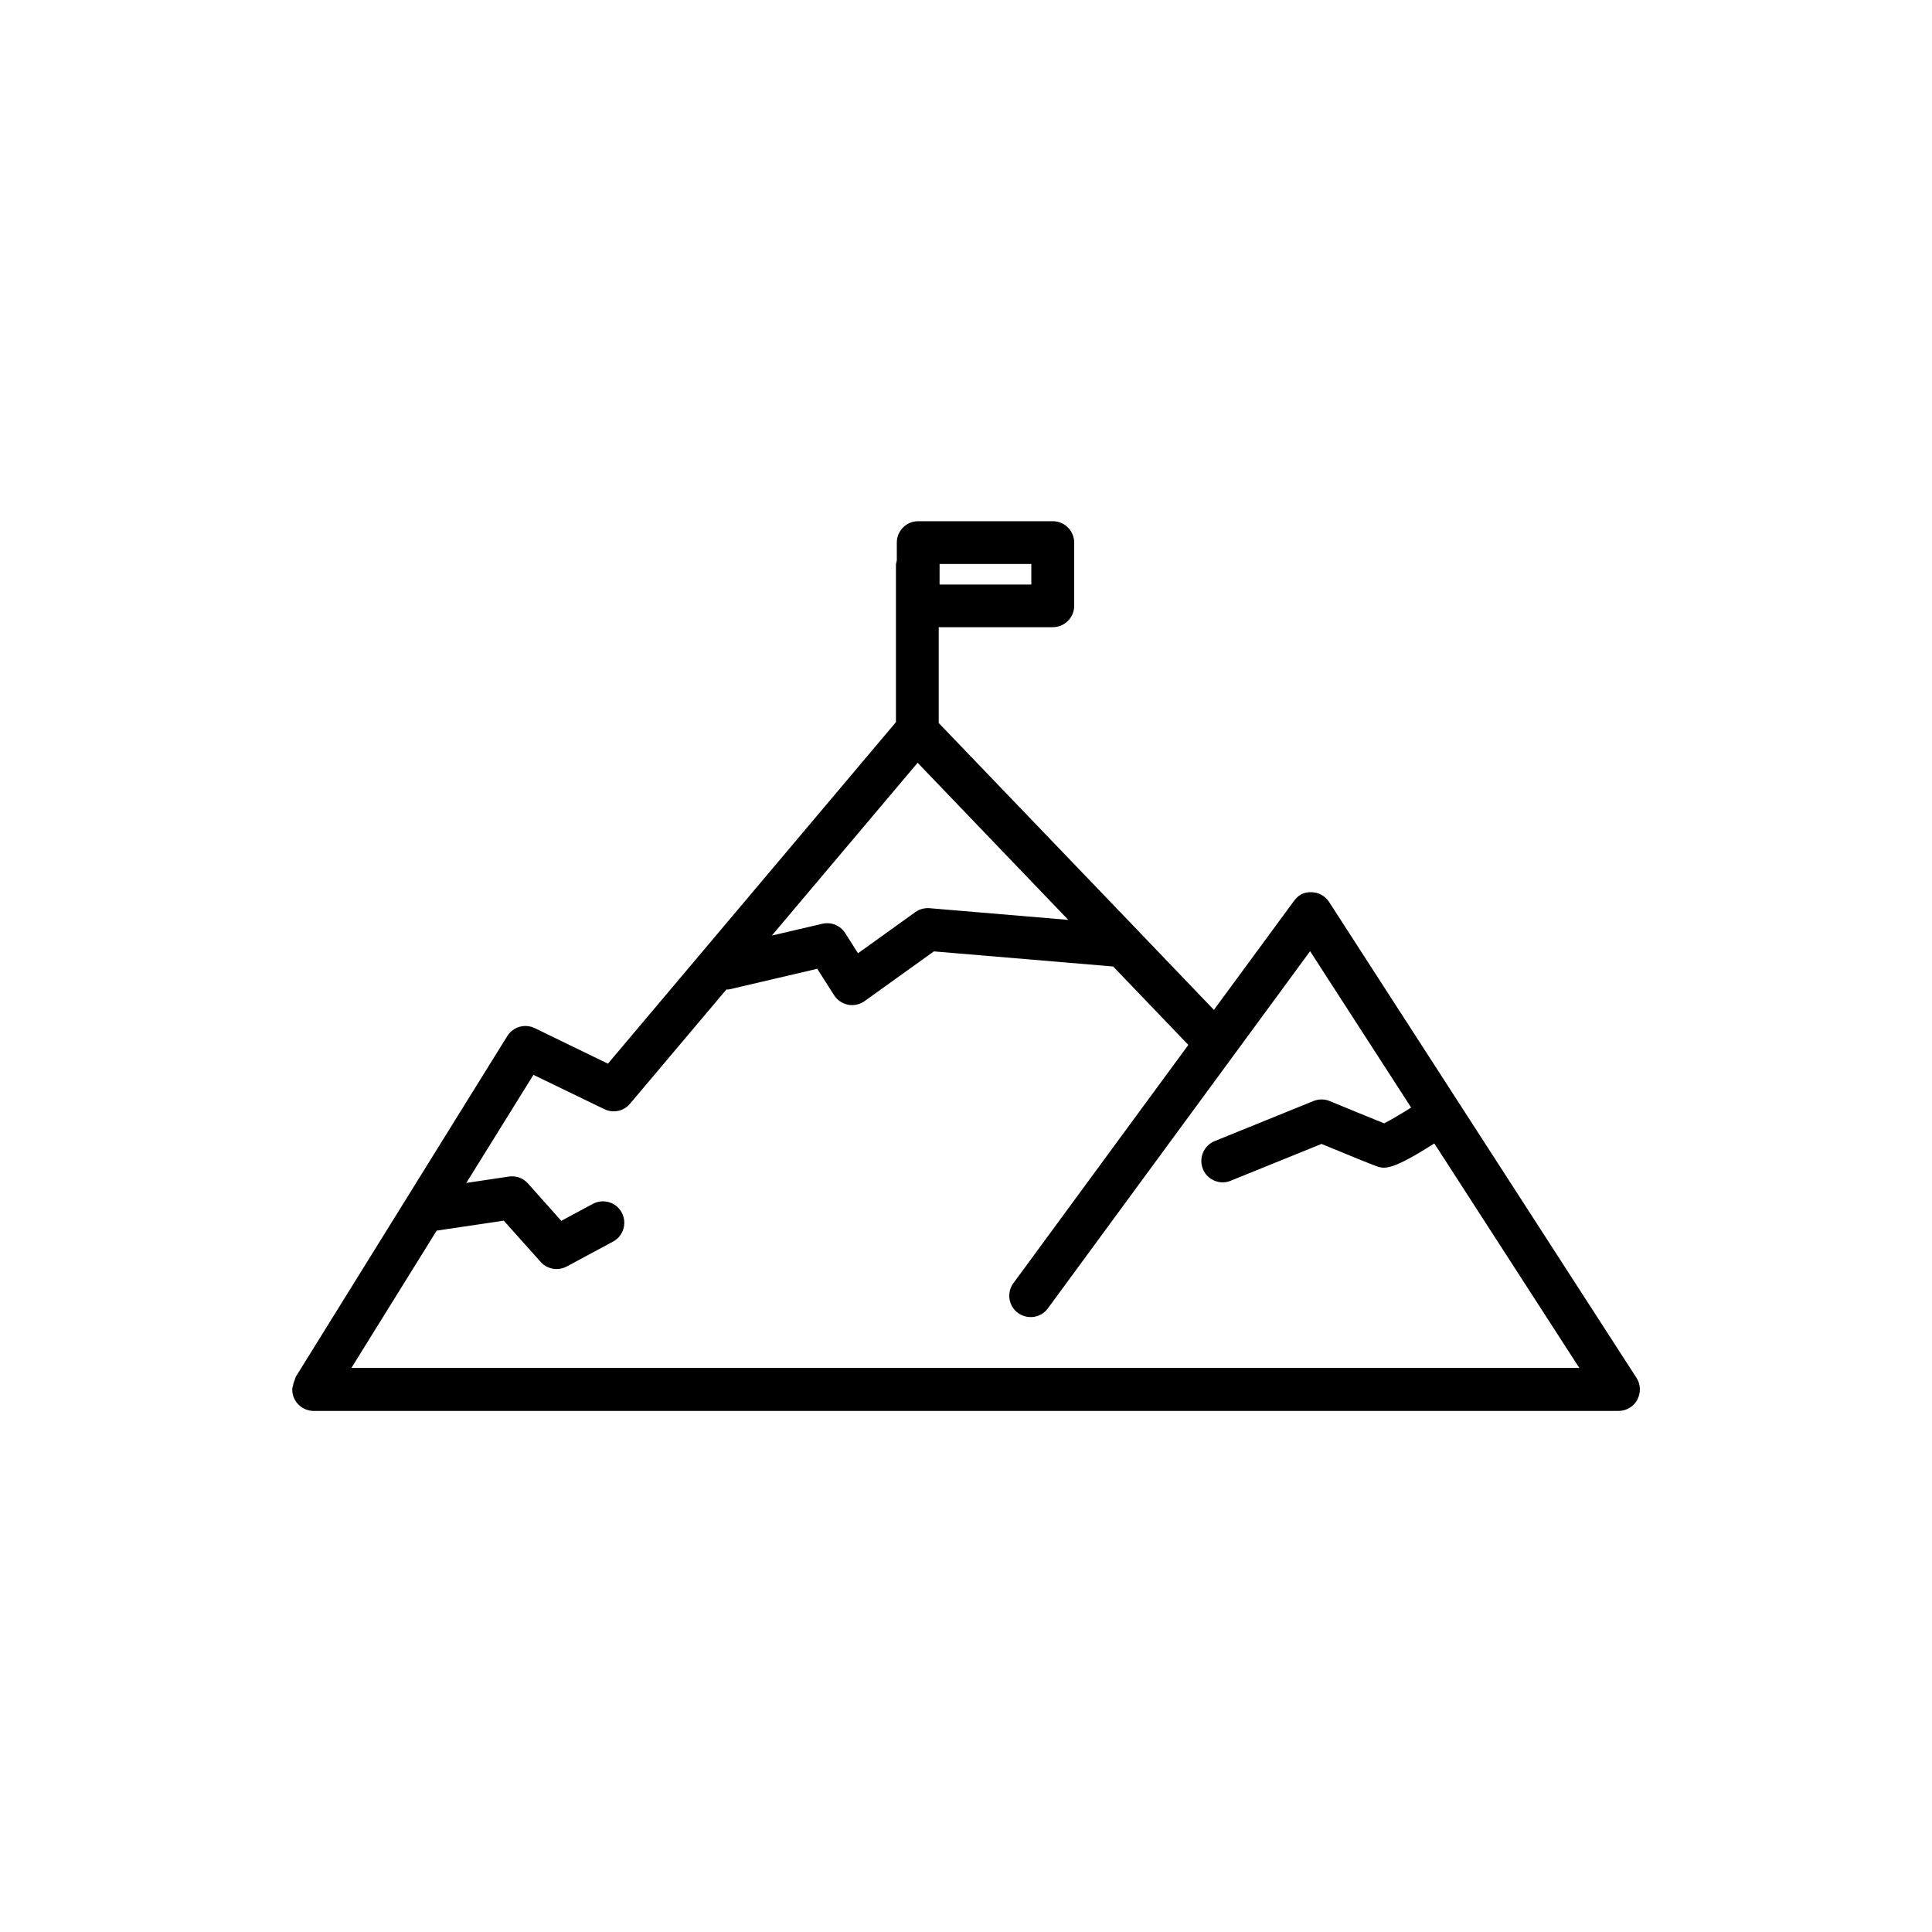
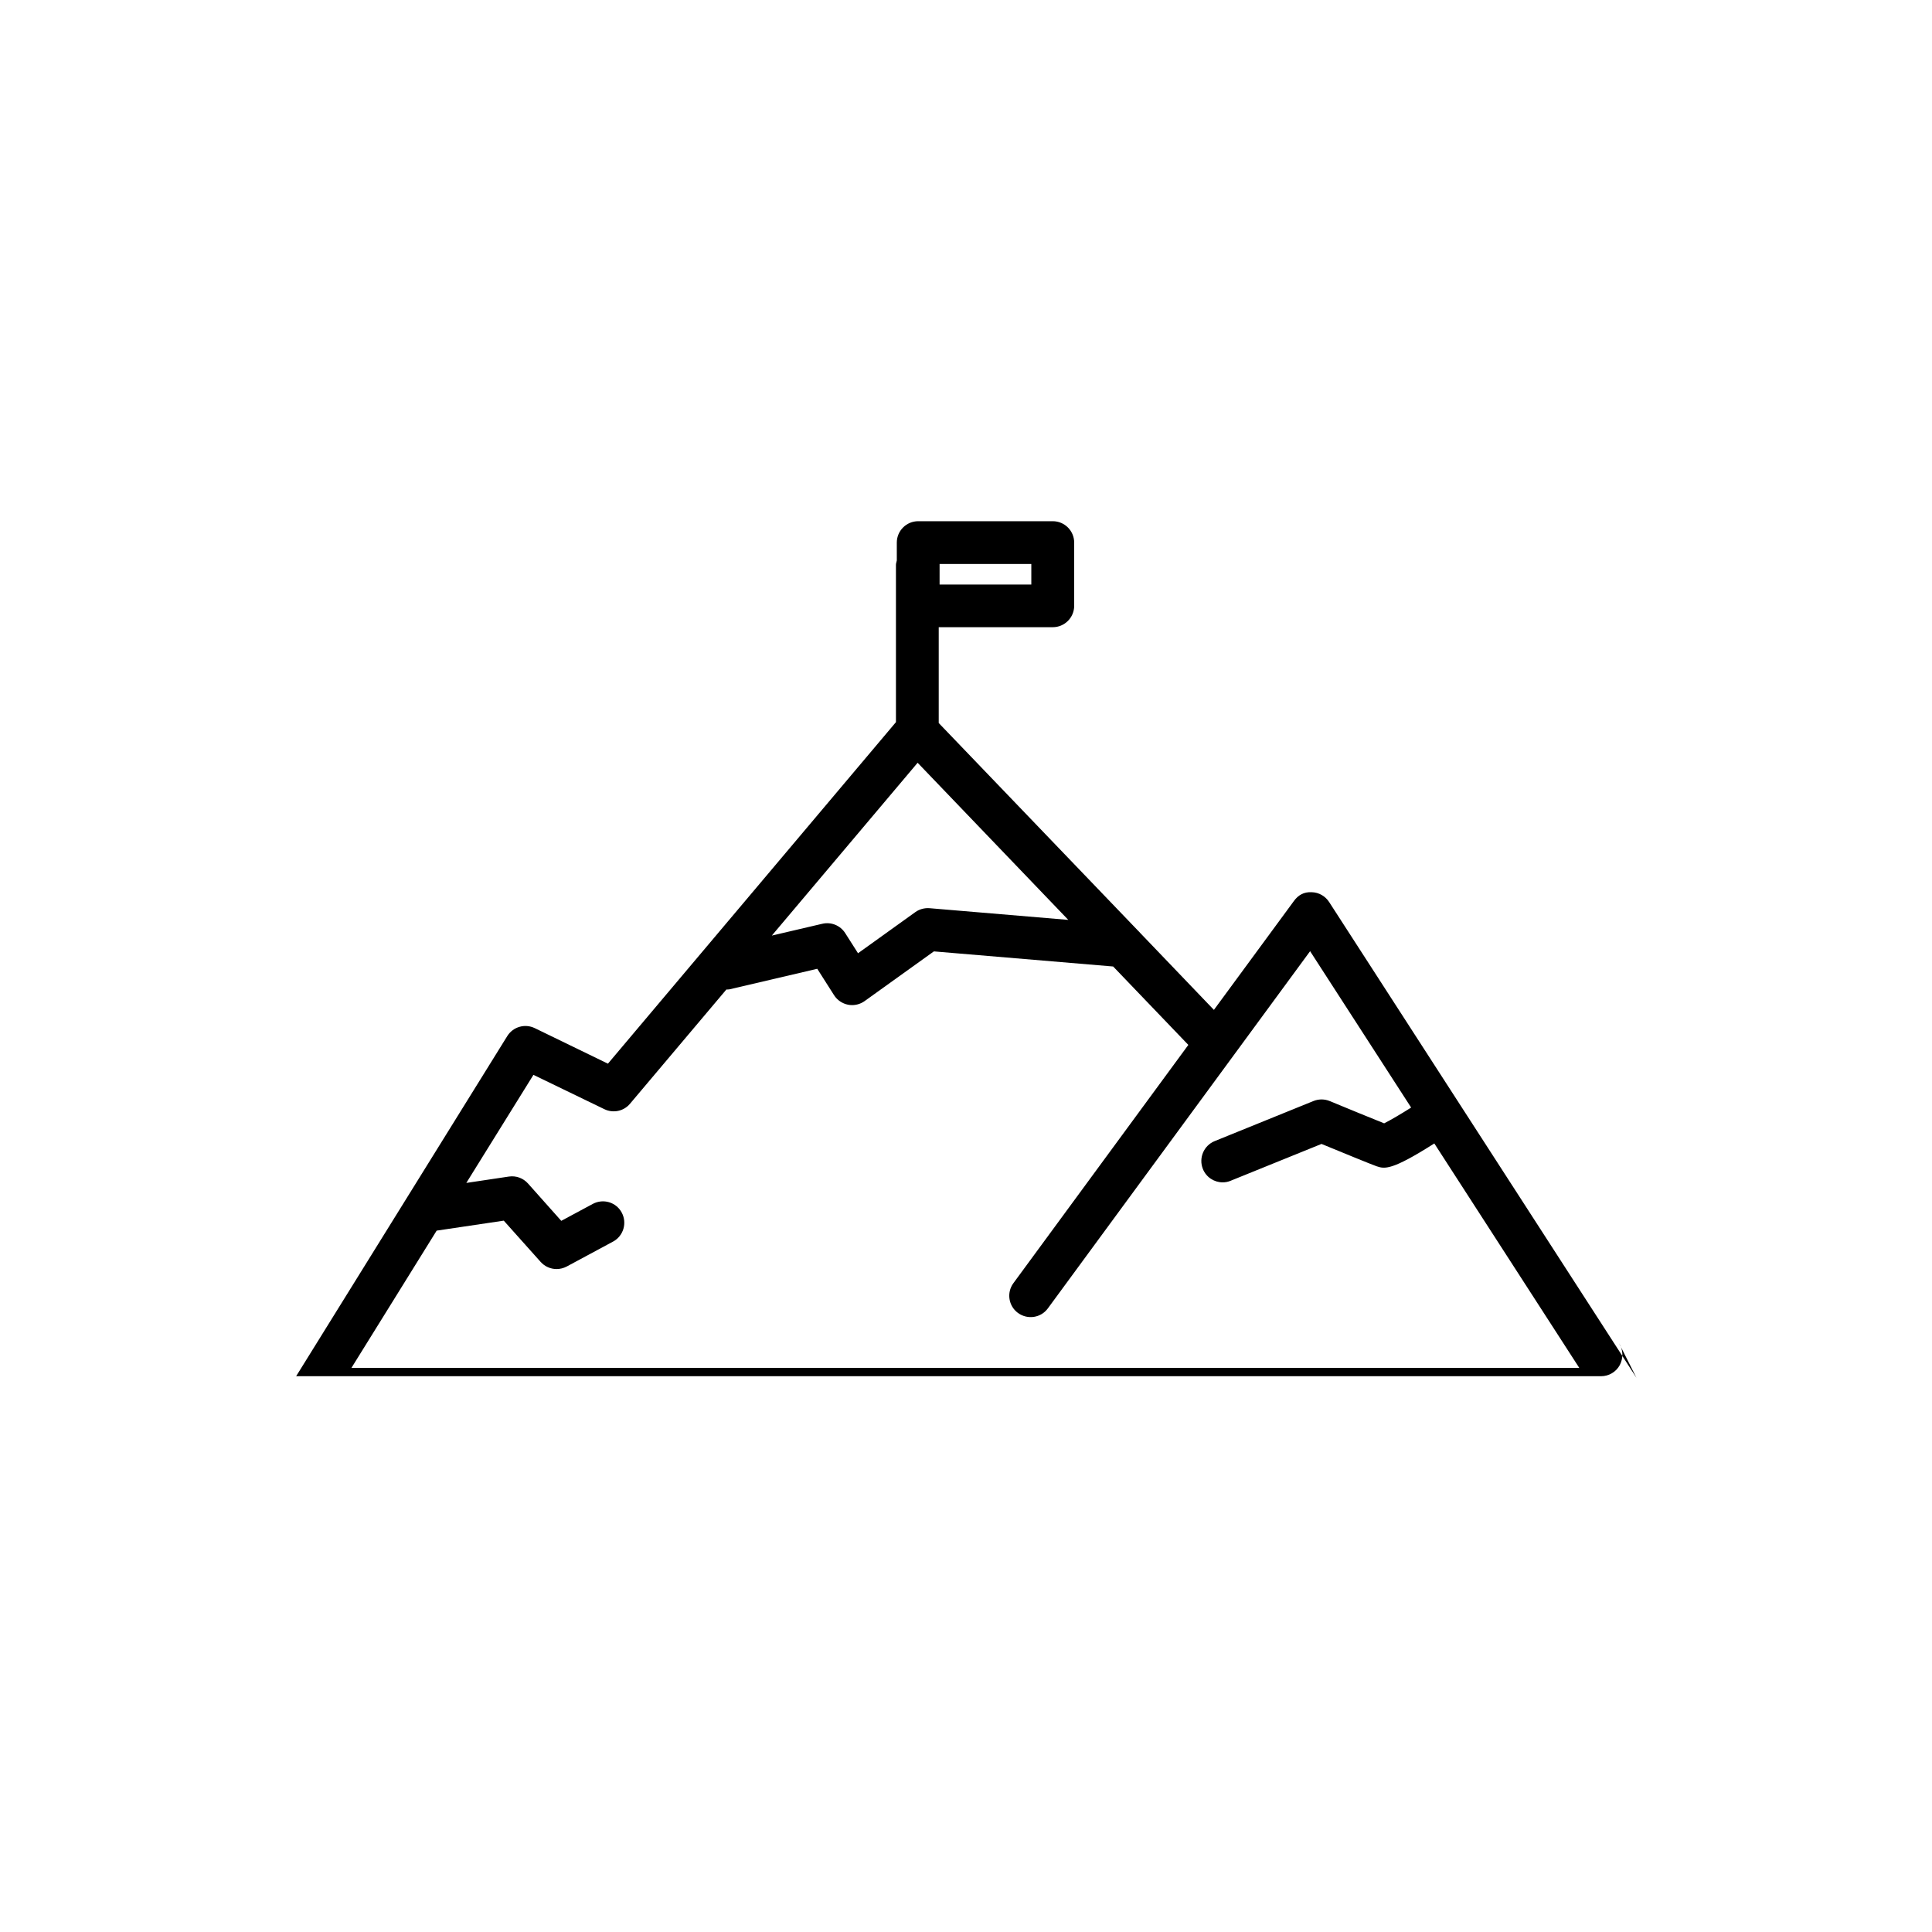
<svg xmlns="http://www.w3.org/2000/svg" fill="#000000" width="800px" height="800px" version="1.1" viewBox="144 144 512 512">
-   <path d="m577.67 509.12-81.441-126.08c-1.008-1.562-2.719-2.543-4.586-2.594-2.141-0.125-3.629 0.805-4.734 2.316l-21.211 28.867-19.547-20.402c-0.152-0.203-0.352-0.379-0.527-0.555l-52.852-55.066v-25.395h30.23c3.125 0 5.668-2.543 5.668-5.668v-16.75c0-3.125-2.543-5.668-5.668-5.668h-35.672c-3.125 0-5.668 2.543-5.668 5.668v4.734c-0.074 0.402-0.227 0.754-0.227 1.184v41.664l-76.328 90.508-19.398-9.422c-2.621-1.258-5.742-0.352-7.281 2.117l-55.949 90.133c-0.203 0.301-0.25 0.656-0.379 1.008-0.152 0.277-0.227 0.578-0.328 0.883-0.023 0.125-0.074 0.277-0.074 0.402-0.102 0.402-0.25 0.805-0.25 1.234 0 3.125 2.543 5.668 5.668 5.668h345.82c2.066 0 3.981-1.133 4.961-2.949 0.984-1.887 0.91-4.102-0.223-5.84zm-190.49-162.98 39.926 41.641-36.754-3.098c-1.336-0.102-2.695 0.25-3.777 1.031l-15.191 10.906-3.402-5.34c-1.285-2.016-3.703-3.023-6.07-2.469l-13.371 3.125zm5.82-52.672h24.309v5.441h-24.309zm-155.88 213.06 22.598-36.398 17.785-2.644 9.773 10.934c1.109 1.234 2.644 1.891 4.231 1.891 0.906 0 1.84-0.227 2.695-0.68l12.27-6.602c2.746-1.484 3.777-4.914 2.293-7.684s-4.914-3.777-7.684-2.293l-8.34 4.484-8.816-9.898c-1.285-1.438-3.176-2.117-5.062-1.84l-11.285 1.688 17.785-28.641 18.793 9.094c2.316 1.133 5.141 0.555 6.801-1.438l25.543-30.277c0.25-0.023 0.48 0.023 0.73-0.023l23.352-5.465 4.457 7.004c0.832 1.309 2.191 2.215 3.703 2.519 0.352 0.074 0.707 0.102 1.082 0.102 1.184 0 2.344-0.379 3.301-1.059l18.363-13.176 47.508 4.004 19.926 20.781-46.352 63.129c-1.863 2.519-1.309 6.07 1.211 7.91 2.543 1.84 6.07 1.309 7.91-1.211l69.5-94.664 26.777 41.438c-2.621 1.664-5.492 3.352-7.152 4.18-3.098-1.234-9.672-3.93-14.41-5.894-1.387-0.578-2.922-0.578-4.309-0.023l-26.199 10.629c-2.898 1.184-4.281 4.484-3.125 7.379 0.883 2.215 3.023 3.551 5.238 3.551 0.707 0 1.438-0.125 2.141-0.43l24.059-9.75c5.141 2.117 13.352 5.492 14.609 5.918 2.117 0.707 3.93 1.184 15.289-6.047l38.414 59.477-325.4 0.004z" />
+   <path d="m577.67 509.12-81.441-126.08c-1.008-1.562-2.719-2.543-4.586-2.594-2.141-0.125-3.629 0.805-4.734 2.316l-21.211 28.867-19.547-20.402c-0.152-0.203-0.352-0.379-0.527-0.555l-52.852-55.066v-25.395h30.23c3.125 0 5.668-2.543 5.668-5.668v-16.75c0-3.125-2.543-5.668-5.668-5.668h-35.672c-3.125 0-5.668 2.543-5.668 5.668v4.734c-0.074 0.402-0.227 0.754-0.227 1.184v41.664l-76.328 90.508-19.398-9.422c-2.621-1.258-5.742-0.352-7.281 2.117l-55.949 90.133h345.82c2.066 0 3.981-1.133 4.961-2.949 0.984-1.887 0.91-4.102-0.223-5.84zm-190.49-162.98 39.926 41.641-36.754-3.098c-1.336-0.102-2.695 0.25-3.777 1.031l-15.191 10.906-3.402-5.34c-1.285-2.016-3.703-3.023-6.07-2.469l-13.371 3.125zm5.82-52.672h24.309v5.441h-24.309zm-155.88 213.06 22.598-36.398 17.785-2.644 9.773 10.934c1.109 1.234 2.644 1.891 4.231 1.891 0.906 0 1.84-0.227 2.695-0.68l12.27-6.602c2.746-1.484 3.777-4.914 2.293-7.684s-4.914-3.777-7.684-2.293l-8.34 4.484-8.816-9.898c-1.285-1.438-3.176-2.117-5.062-1.84l-11.285 1.688 17.785-28.641 18.793 9.094c2.316 1.133 5.141 0.555 6.801-1.438l25.543-30.277c0.25-0.023 0.48 0.023 0.73-0.023l23.352-5.465 4.457 7.004c0.832 1.309 2.191 2.215 3.703 2.519 0.352 0.074 0.707 0.102 1.082 0.102 1.184 0 2.344-0.379 3.301-1.059l18.363-13.176 47.508 4.004 19.926 20.781-46.352 63.129c-1.863 2.519-1.309 6.07 1.211 7.91 2.543 1.84 6.07 1.309 7.91-1.211l69.5-94.664 26.777 41.438c-2.621 1.664-5.492 3.352-7.152 4.18-3.098-1.234-9.672-3.93-14.41-5.894-1.387-0.578-2.922-0.578-4.309-0.023l-26.199 10.629c-2.898 1.184-4.281 4.484-3.125 7.379 0.883 2.215 3.023 3.551 5.238 3.551 0.707 0 1.438-0.125 2.141-0.43l24.059-9.75c5.141 2.117 13.352 5.492 14.609 5.918 2.117 0.707 3.93 1.184 15.289-6.047l38.414 59.477-325.4 0.004z" />
</svg>